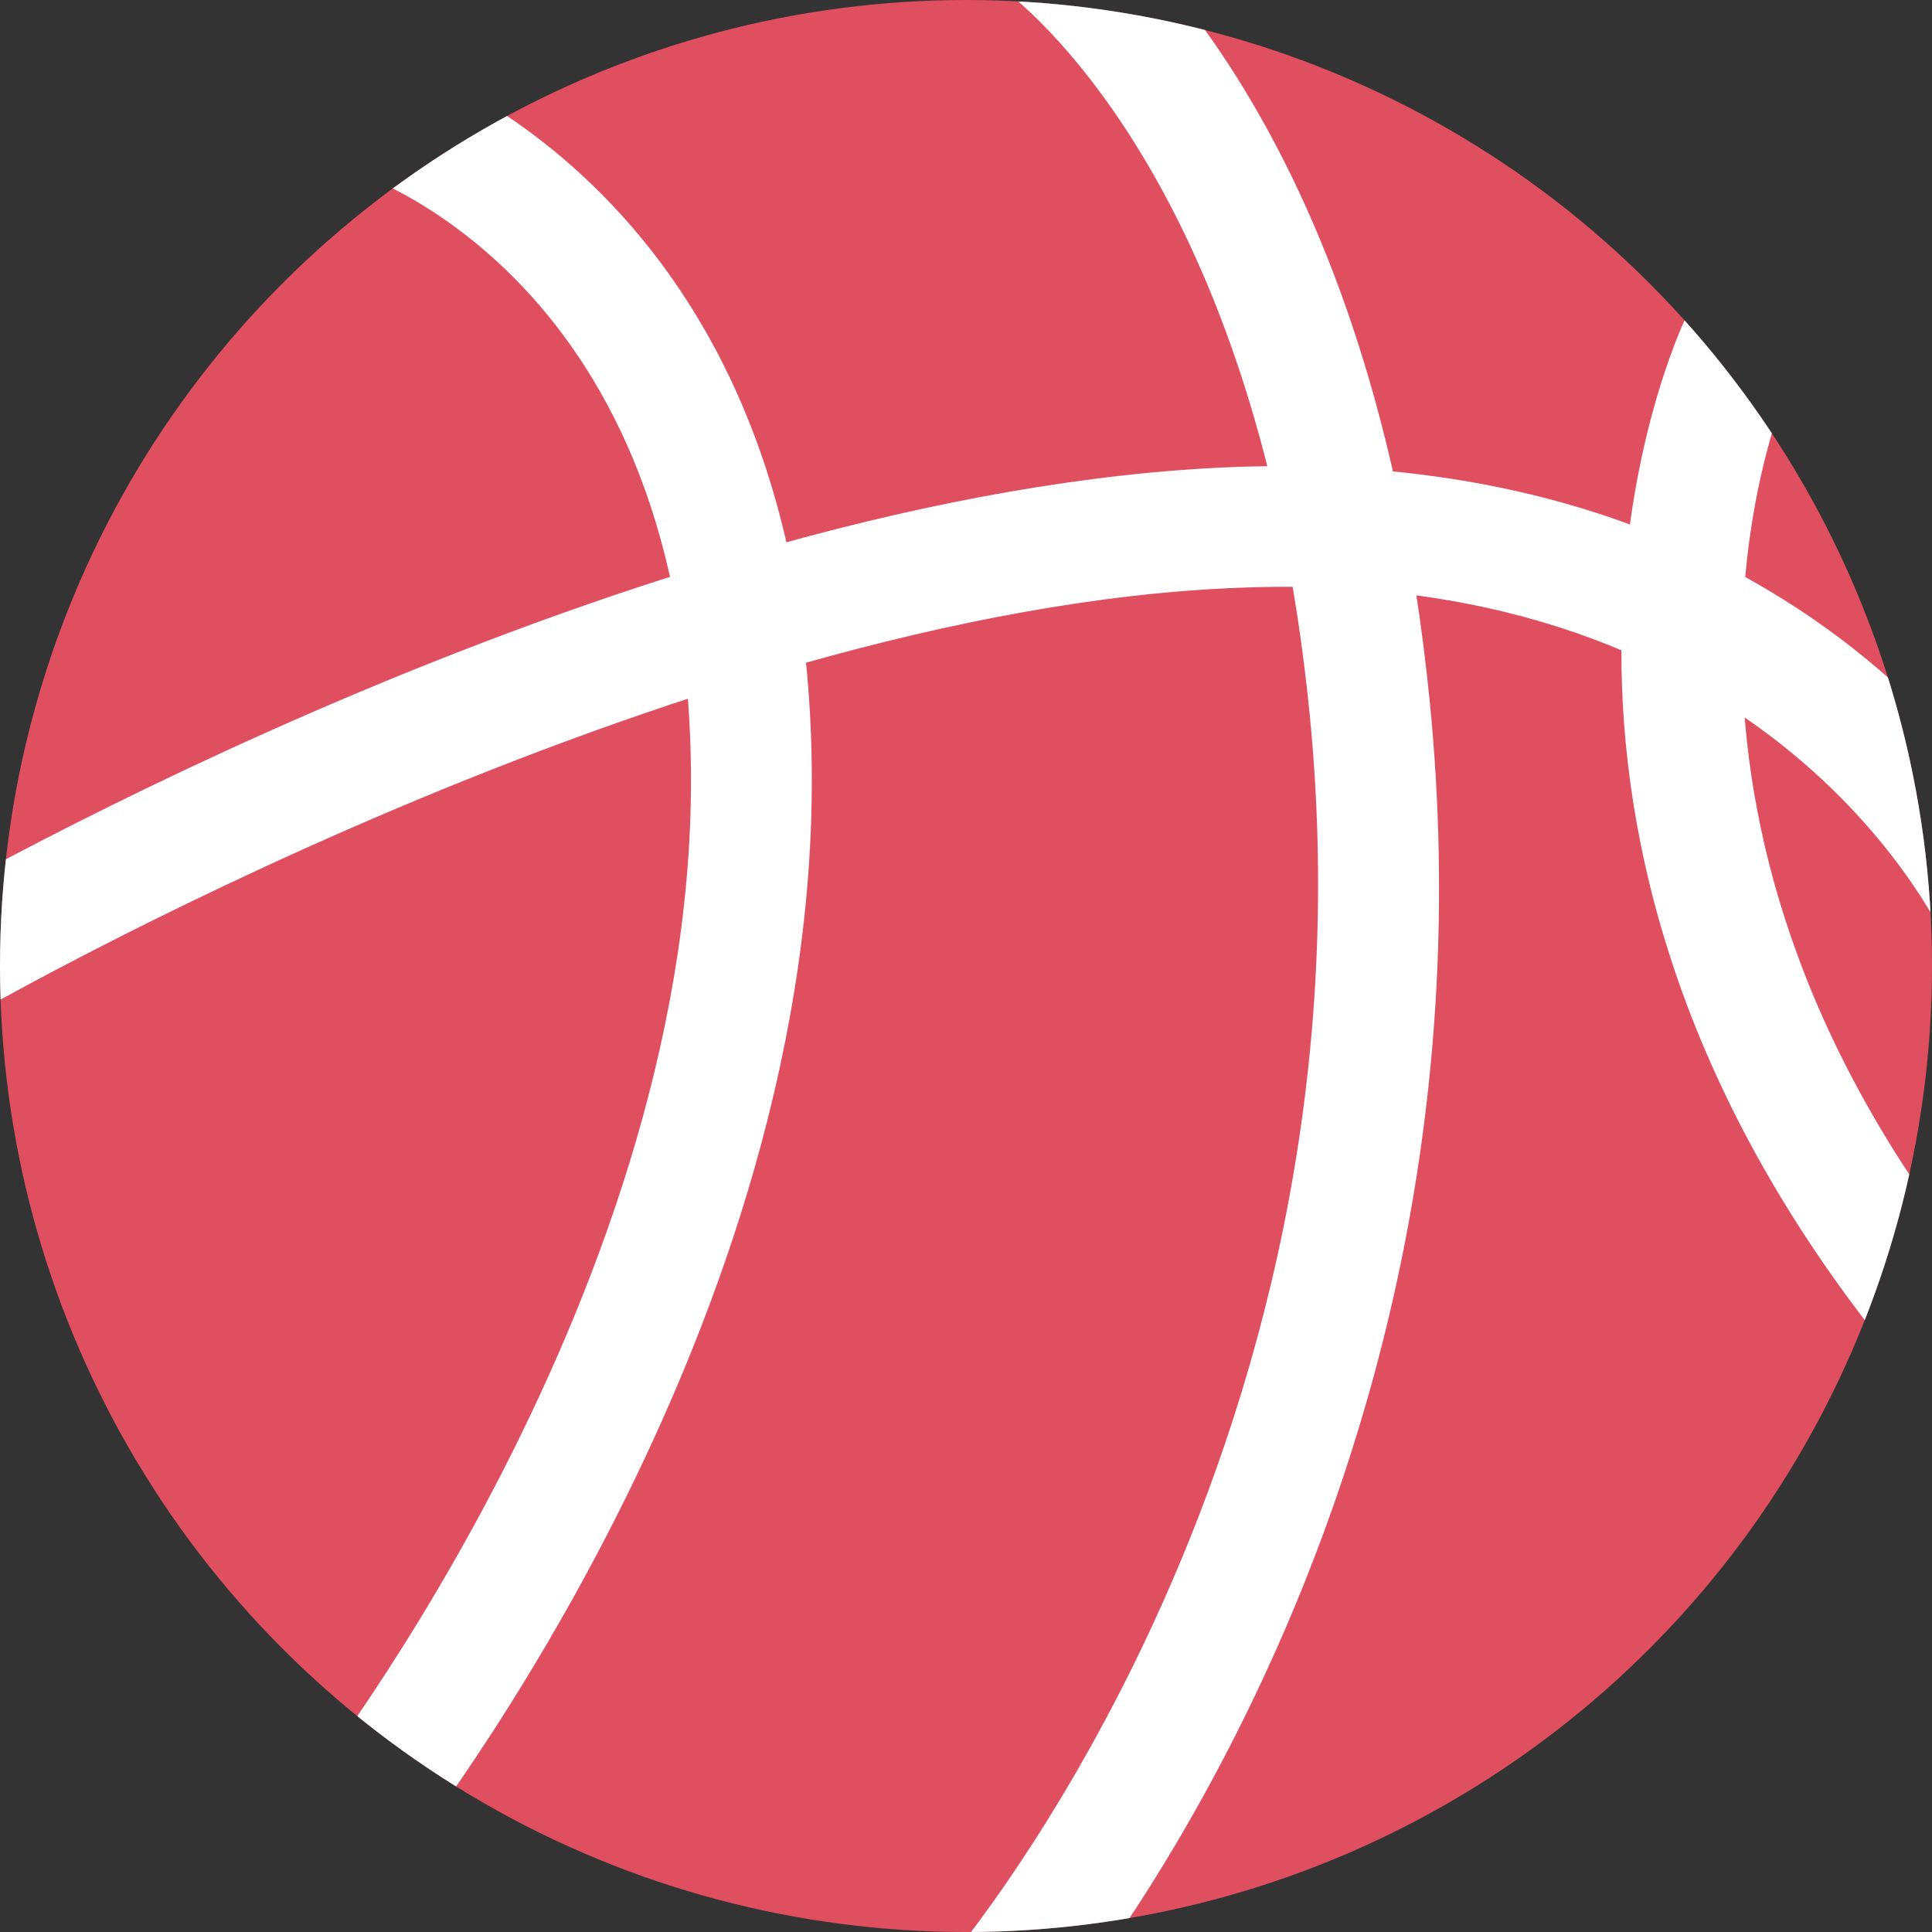
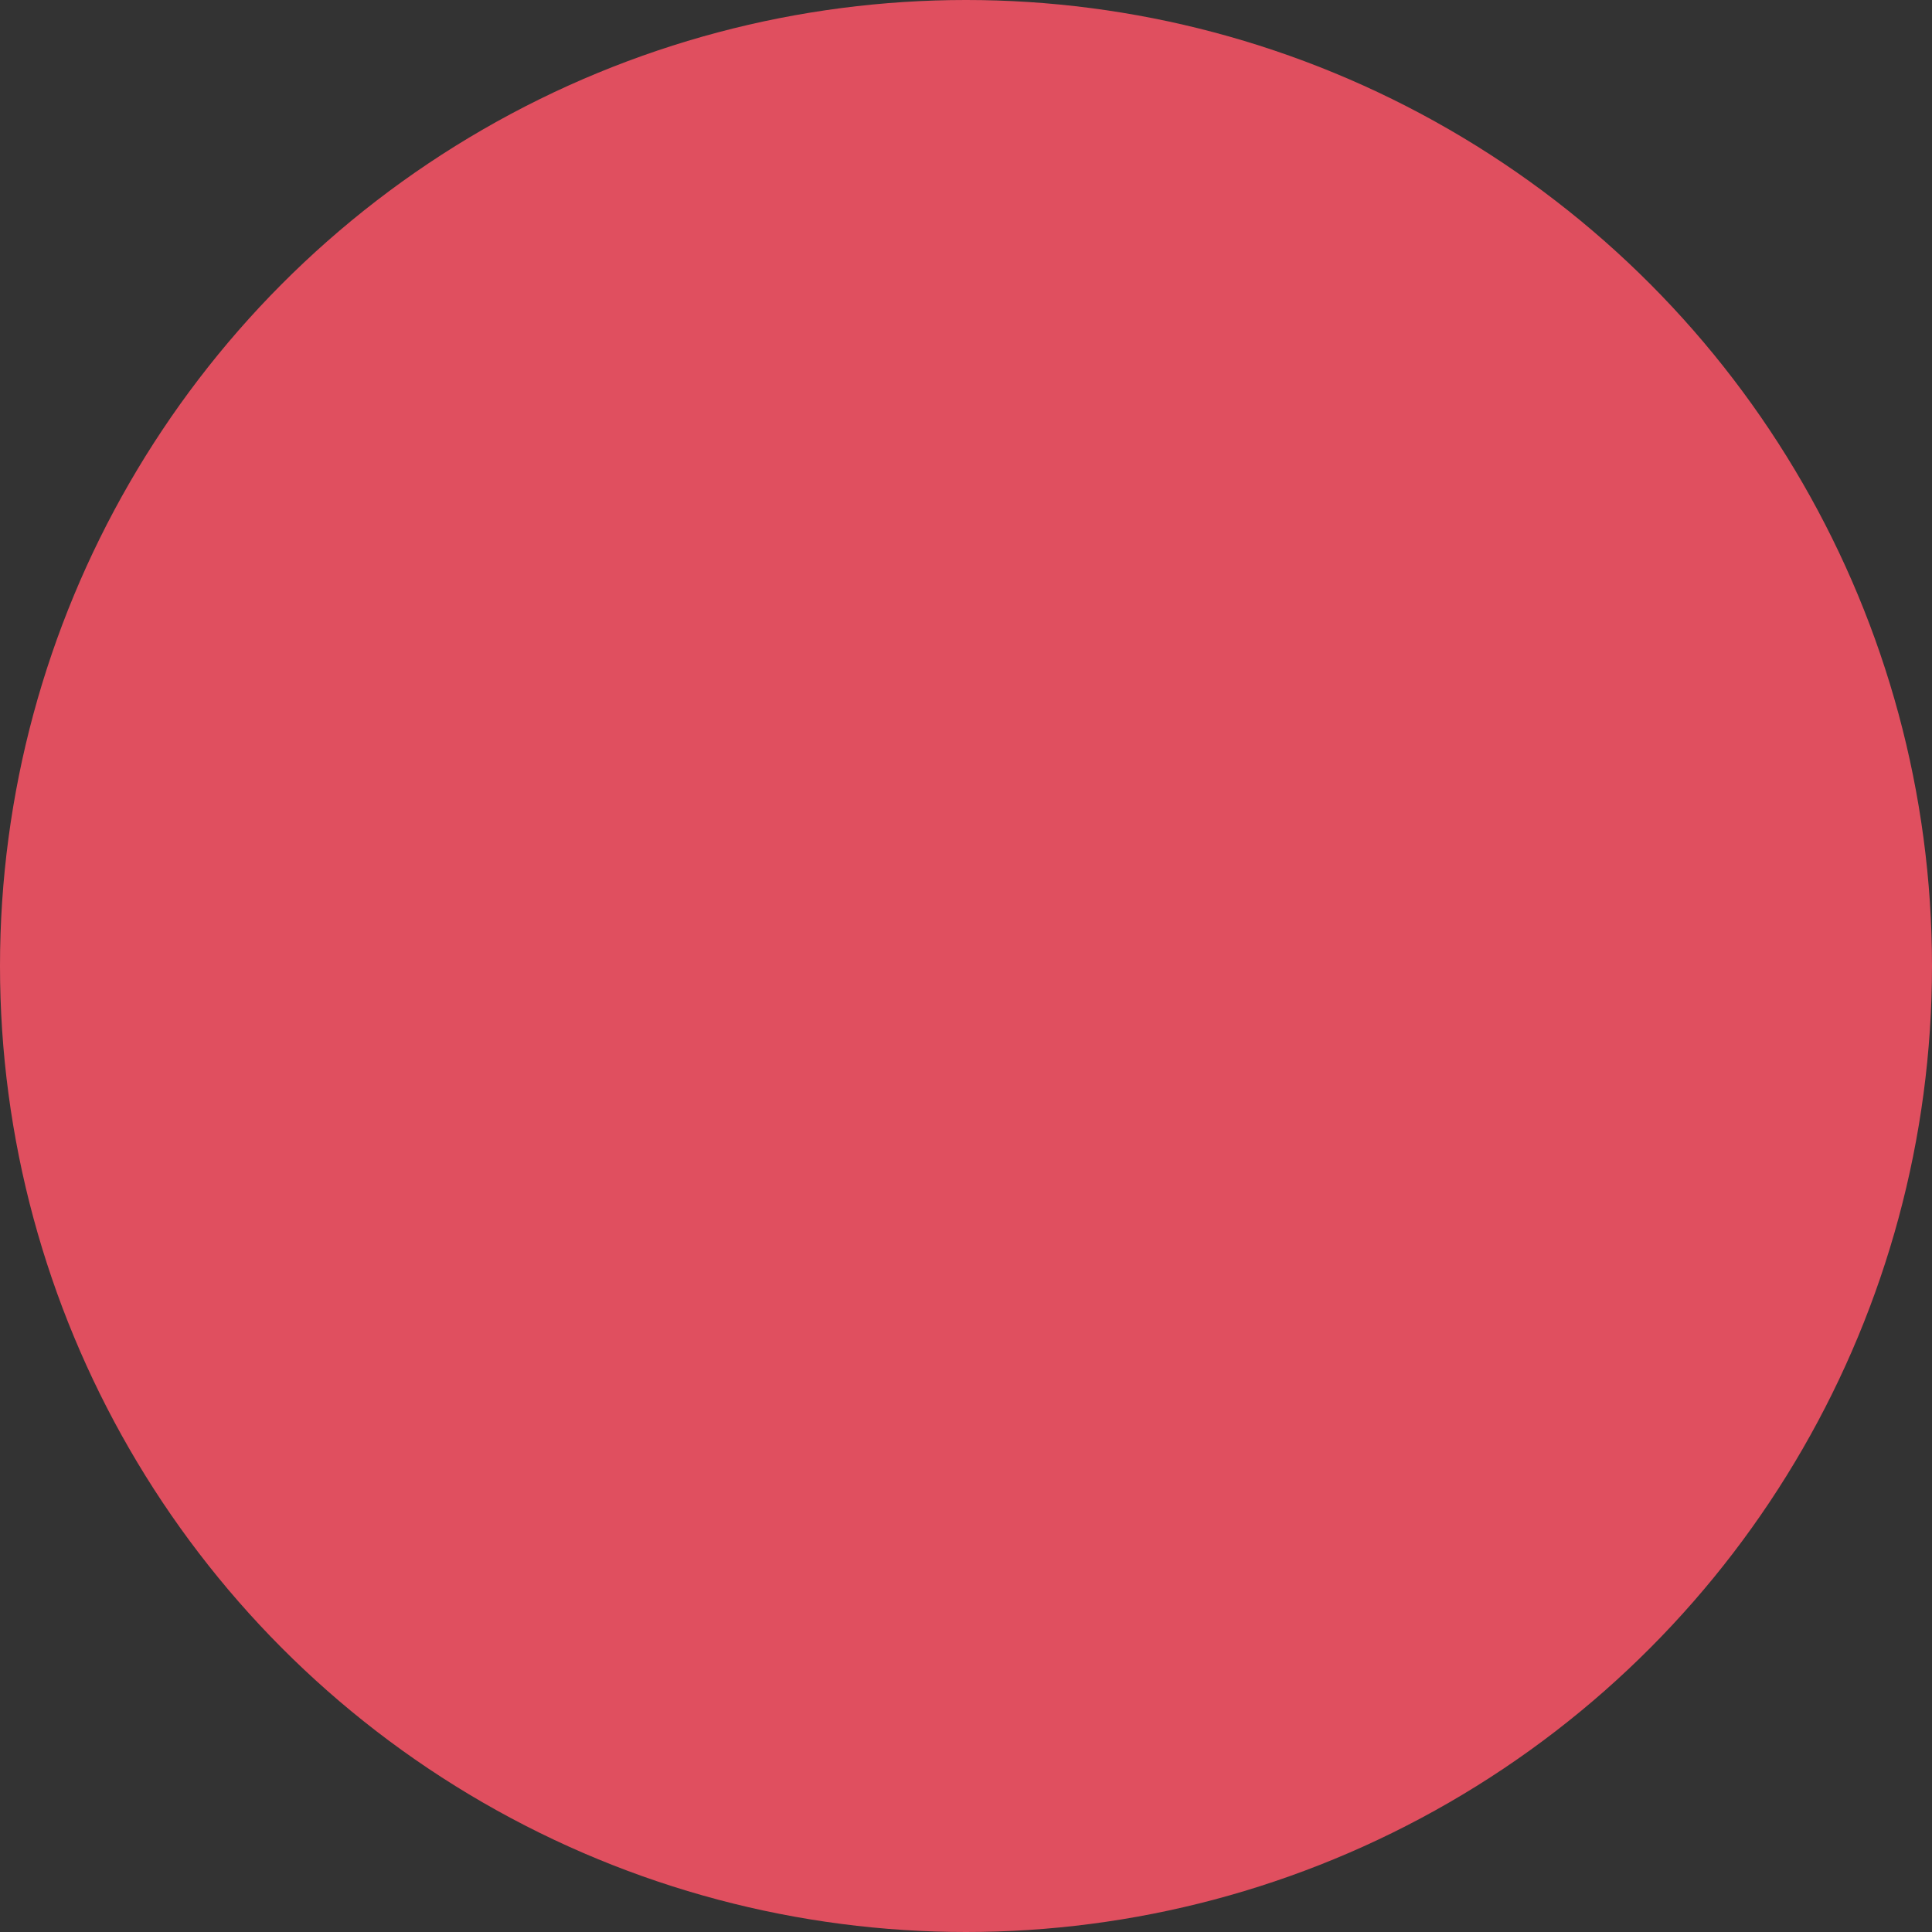
<svg xmlns="http://www.w3.org/2000/svg" xmlns:xlink="http://www.w3.org/1999/xlink" enable-background="new 0 0 32 32" version="1.1" viewBox="0 0 32 32" xml:space="preserve">
  <rect x="0" y="0" width="32" height="32" fill="#333333" stroke="none" />
  <g id="Flat">
    <g>
      <circle cx="16" cy="16" fill="#E04F5F" r="16" />
    </g>
    <g>
      <defs>
-         <circle cx="16" cy="16" id="SVGID_27_" r="16" />
-       </defs>
+         </defs>
      <clipPath id="SVGID_2_">
        <use overflow="visible" xlink:href="#SVGID_27_" />
      </clipPath>
      <g clip-path="url(#SVGID_2_)">
        <g>
-           <path d="M-0.526,16.857l-1.008-1.727c0.491-0.287,12.146-7.029,22.007-7.396      c10.266-0.369,13.532,6.886,13.665,7.195L32.3,15.72c-0.111-0.255-2.868-6.334-11.753-5.986      C11.191,10.081-0.41,16.79-0.526,16.857z" fill="#FFFFFF" />
-         </g>
+           </g>
        <g>
-           <path d="M6.413,31.136l-1.55-1.264c0.066-0.081,6.582-8.188,6.582-16.939c0-8.309-5.468-10.065-5.7-10.136      L6.31,0.878c0.292,0.085,7.136,2.191,7.136,12.055C13.445,22.407,6.7,30.784,6.413,31.136z" fill="#FFFFFF" />
-         </g>
+           </g>
        <g>
-           <path d="M16.998,34.053l-1.487-1.337c0.074-0.083,7.419-8.438,6.18-20.9c-0.912-9.177-5.117-12.03-5.159-12.059      l1.075-1.687c0.206,0.131,5.057,3.308,6.074,13.548C25.01,24.99,17.325,33.689,16.998,34.053z" fill="#FFFFFF" />
-         </g>
+           </g>
        <g>
          <path d="M30.965,21.968c-6.731-8.702-3.204-16.364-3.051-16.687l1.805,0.861l-0.902-0.431l0.904,0.427      c-0.131,0.279-3.125,6.912,2.826,14.604L30.965,21.968z" fill="#FFFFFF" />
        </g>
      </g>
    </g>
  </g>
</svg>